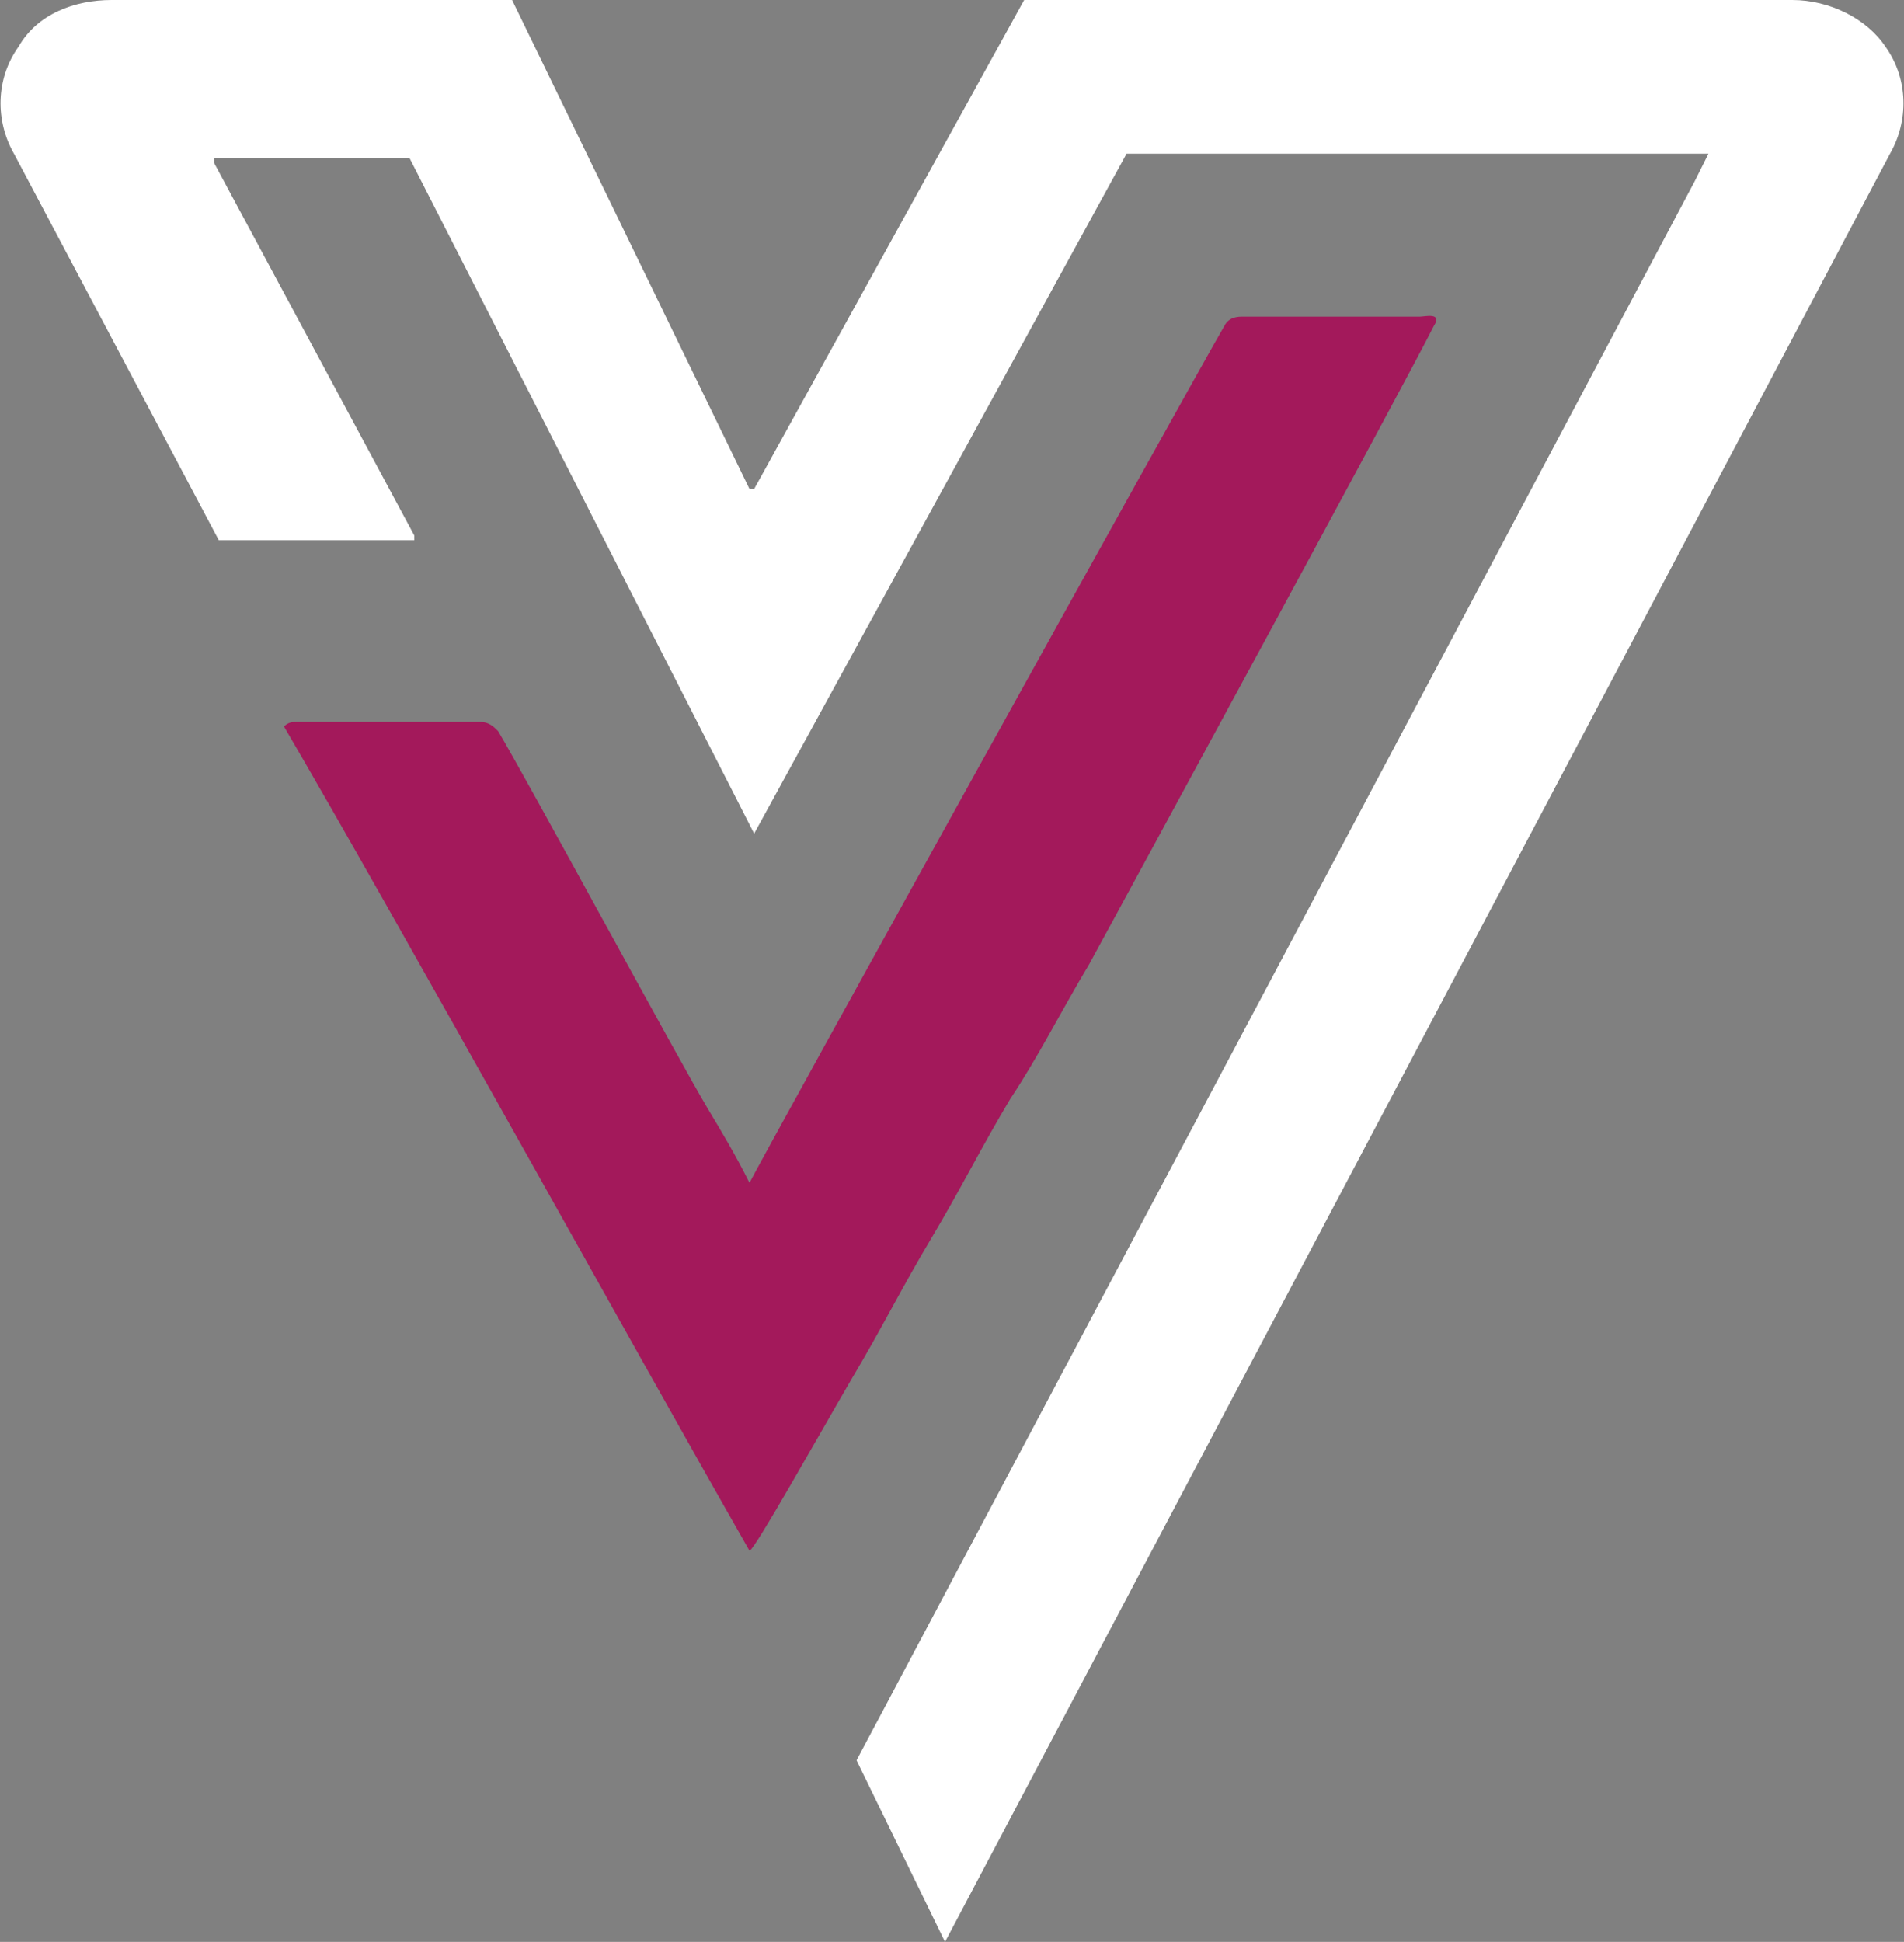
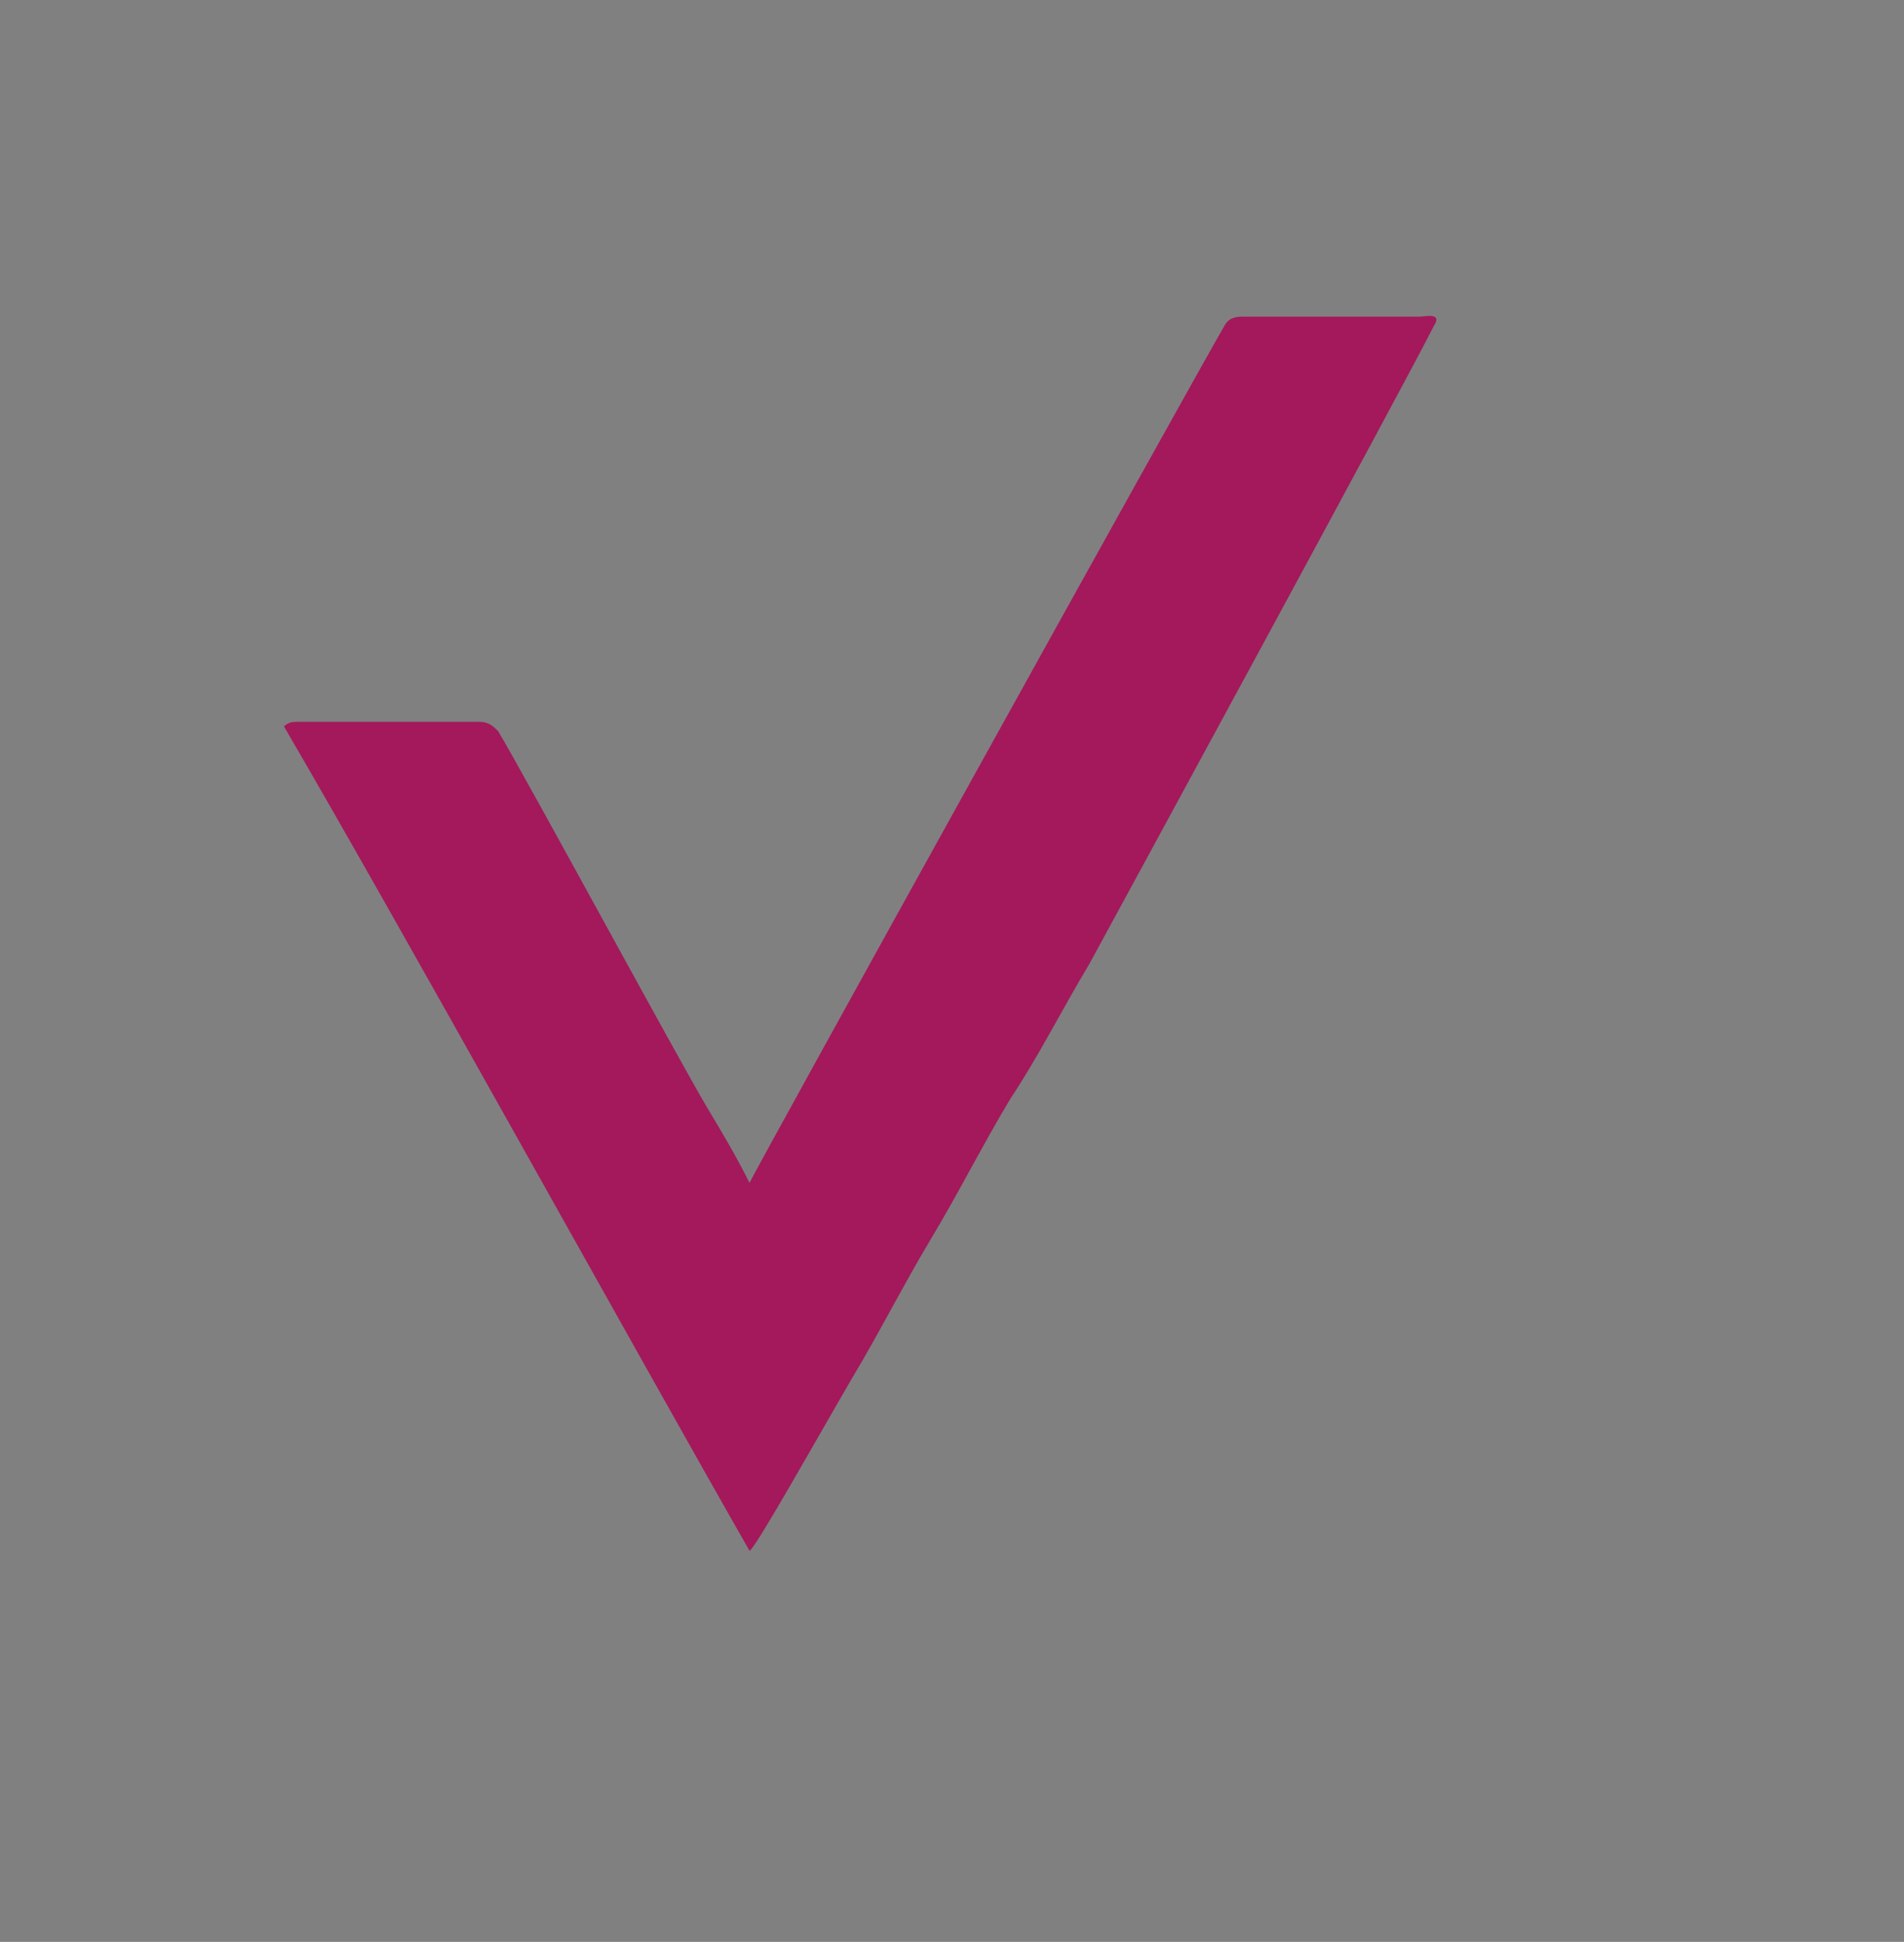
<svg xmlns="http://www.w3.org/2000/svg" version="1.1" id="Layer_2_00000131366413448936173240000011257271637080716722_" x="0px" y="0px" viewBox="0 0 40.9 41.7" style="enable-background:new 0 0 40.9 41.7;" xml:space="preserve">
  <rect x="0" y="0" width="40.9" height="41.7" fill="#808080" stroke="none" />
  <style type="text/css">
	.st0{fill:#FFFFFF;}
	.st1{fill:#A3195B;}
</style>
  <g id="Layer_1-2">
-     <path class="st0" d="M20.3,41.7l-1.9-3.9c0,0,18-33.9,18-33.9c0.3-0.6,0.3-0.6,0.3-0.6H24.2c0,0,0,0,0,0l-8,14.6L8.8,3.4   c0,0,0,0,0,0H4.6c0,0,0,0,0,0.1l4.3,8c0,0,0,0.1,0,0.1l-4.2,0c0,0,0,0,0,0L0.3,3.3C-0.1,2.6-0.1,1.7,0.4,1c0.4-0.7,1.2-1,2-1H11   c0,0,0,0,0,0l5.1,10.5c0,0,0.1,0,0.1,0L22,0c0,0,0,0,0,0h16.5c0.8,0,1.6,0.4,2,1C41,1.7,41,2.6,40.6,3.3L20.3,41.7   C20.4,41.7,20.4,41.7,20.3,41.7z" />
    <path class="st1" d="M23.4,20.7c-0.6,1-1.1,2-1.7,2.9c-0.6,1-1.1,2-1.7,3c-0.6,1-1.1,2-1.7,3c-0.7,1.2-2.1,3.7-2.2,3.7   c-2.4-4.2-7.6-13.6-10-17.7c0.1-0.1,0.2-0.1,0.3-0.1c1.3,0,2.6,0,3.9,0c0.2,0,0.3,0.1,0.4,0.2c0.6,1,3.9,7.1,4.5,8.1   c0.3,0.5,0.6,1,0.9,1.6C16.4,24.8,25.6,8.2,26.3,7c0.1-0.2,0.3-0.2,0.4-0.2c1.3,0,2.5,0,3.8,0c0.1,0,0.5-0.1,0.3,0.2   C30.2,8.2,24,19.6,23.4,20.7L23.4,20.7z" />
  </g>
</svg>